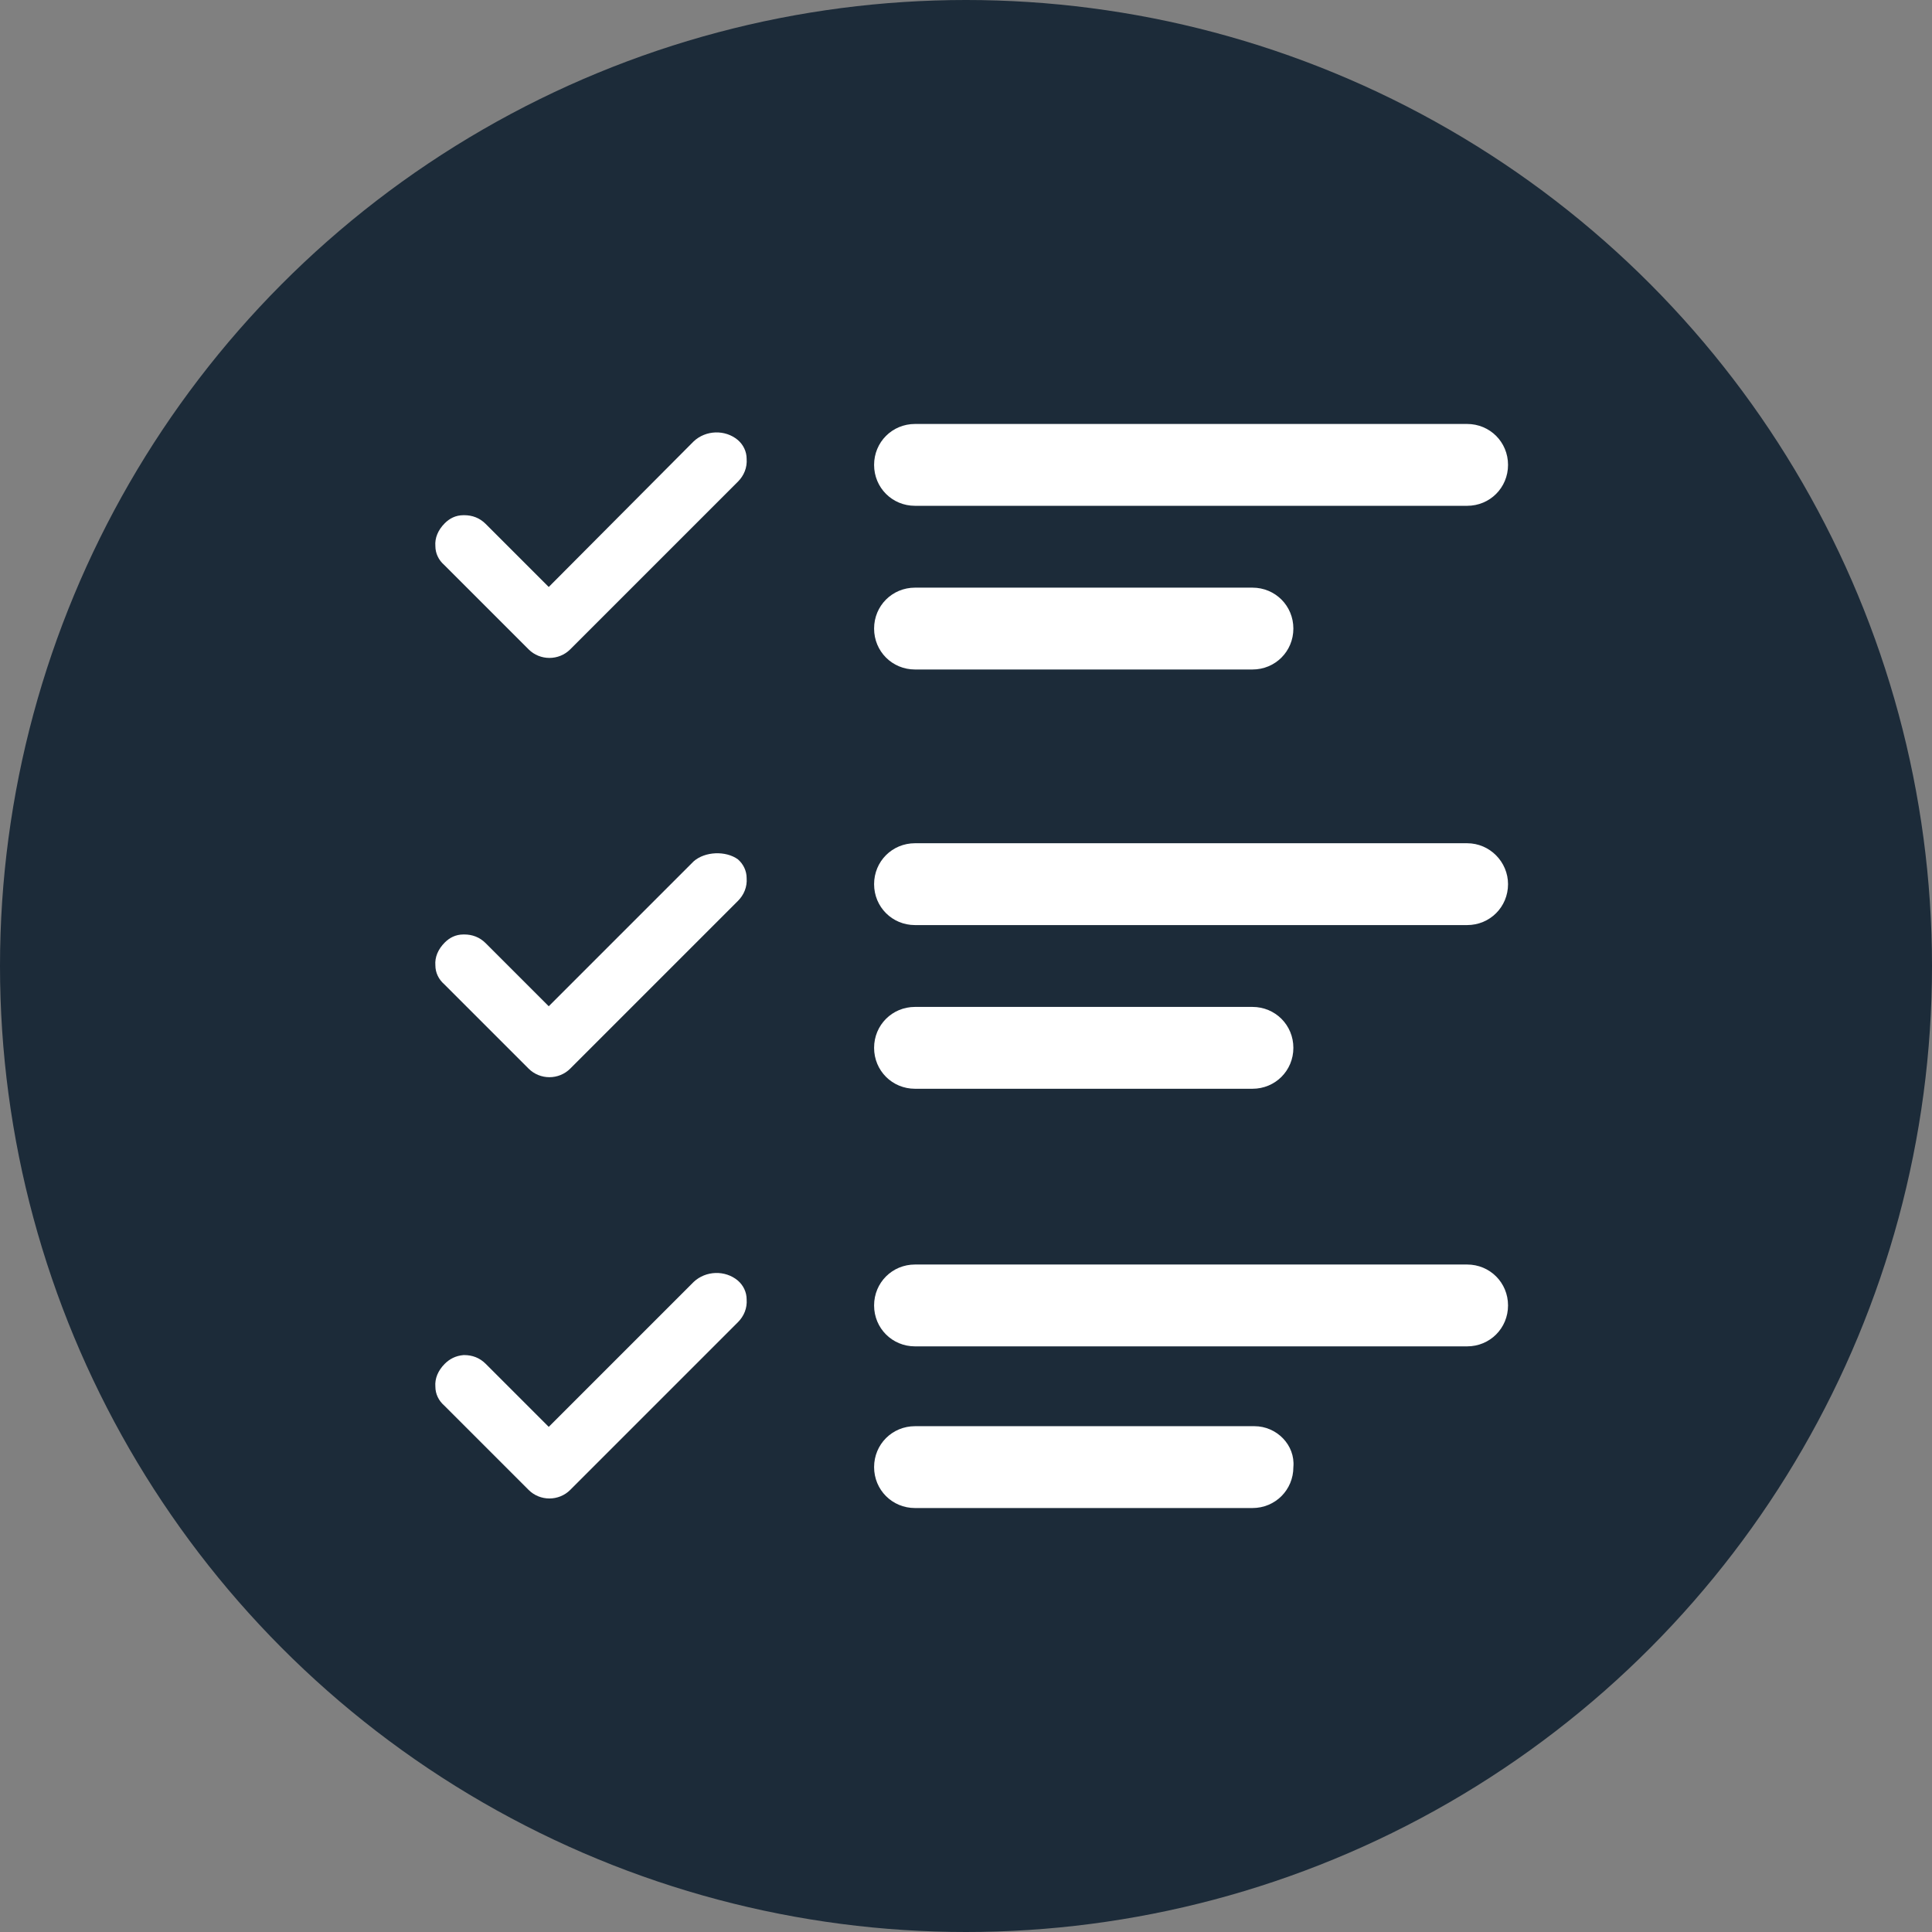
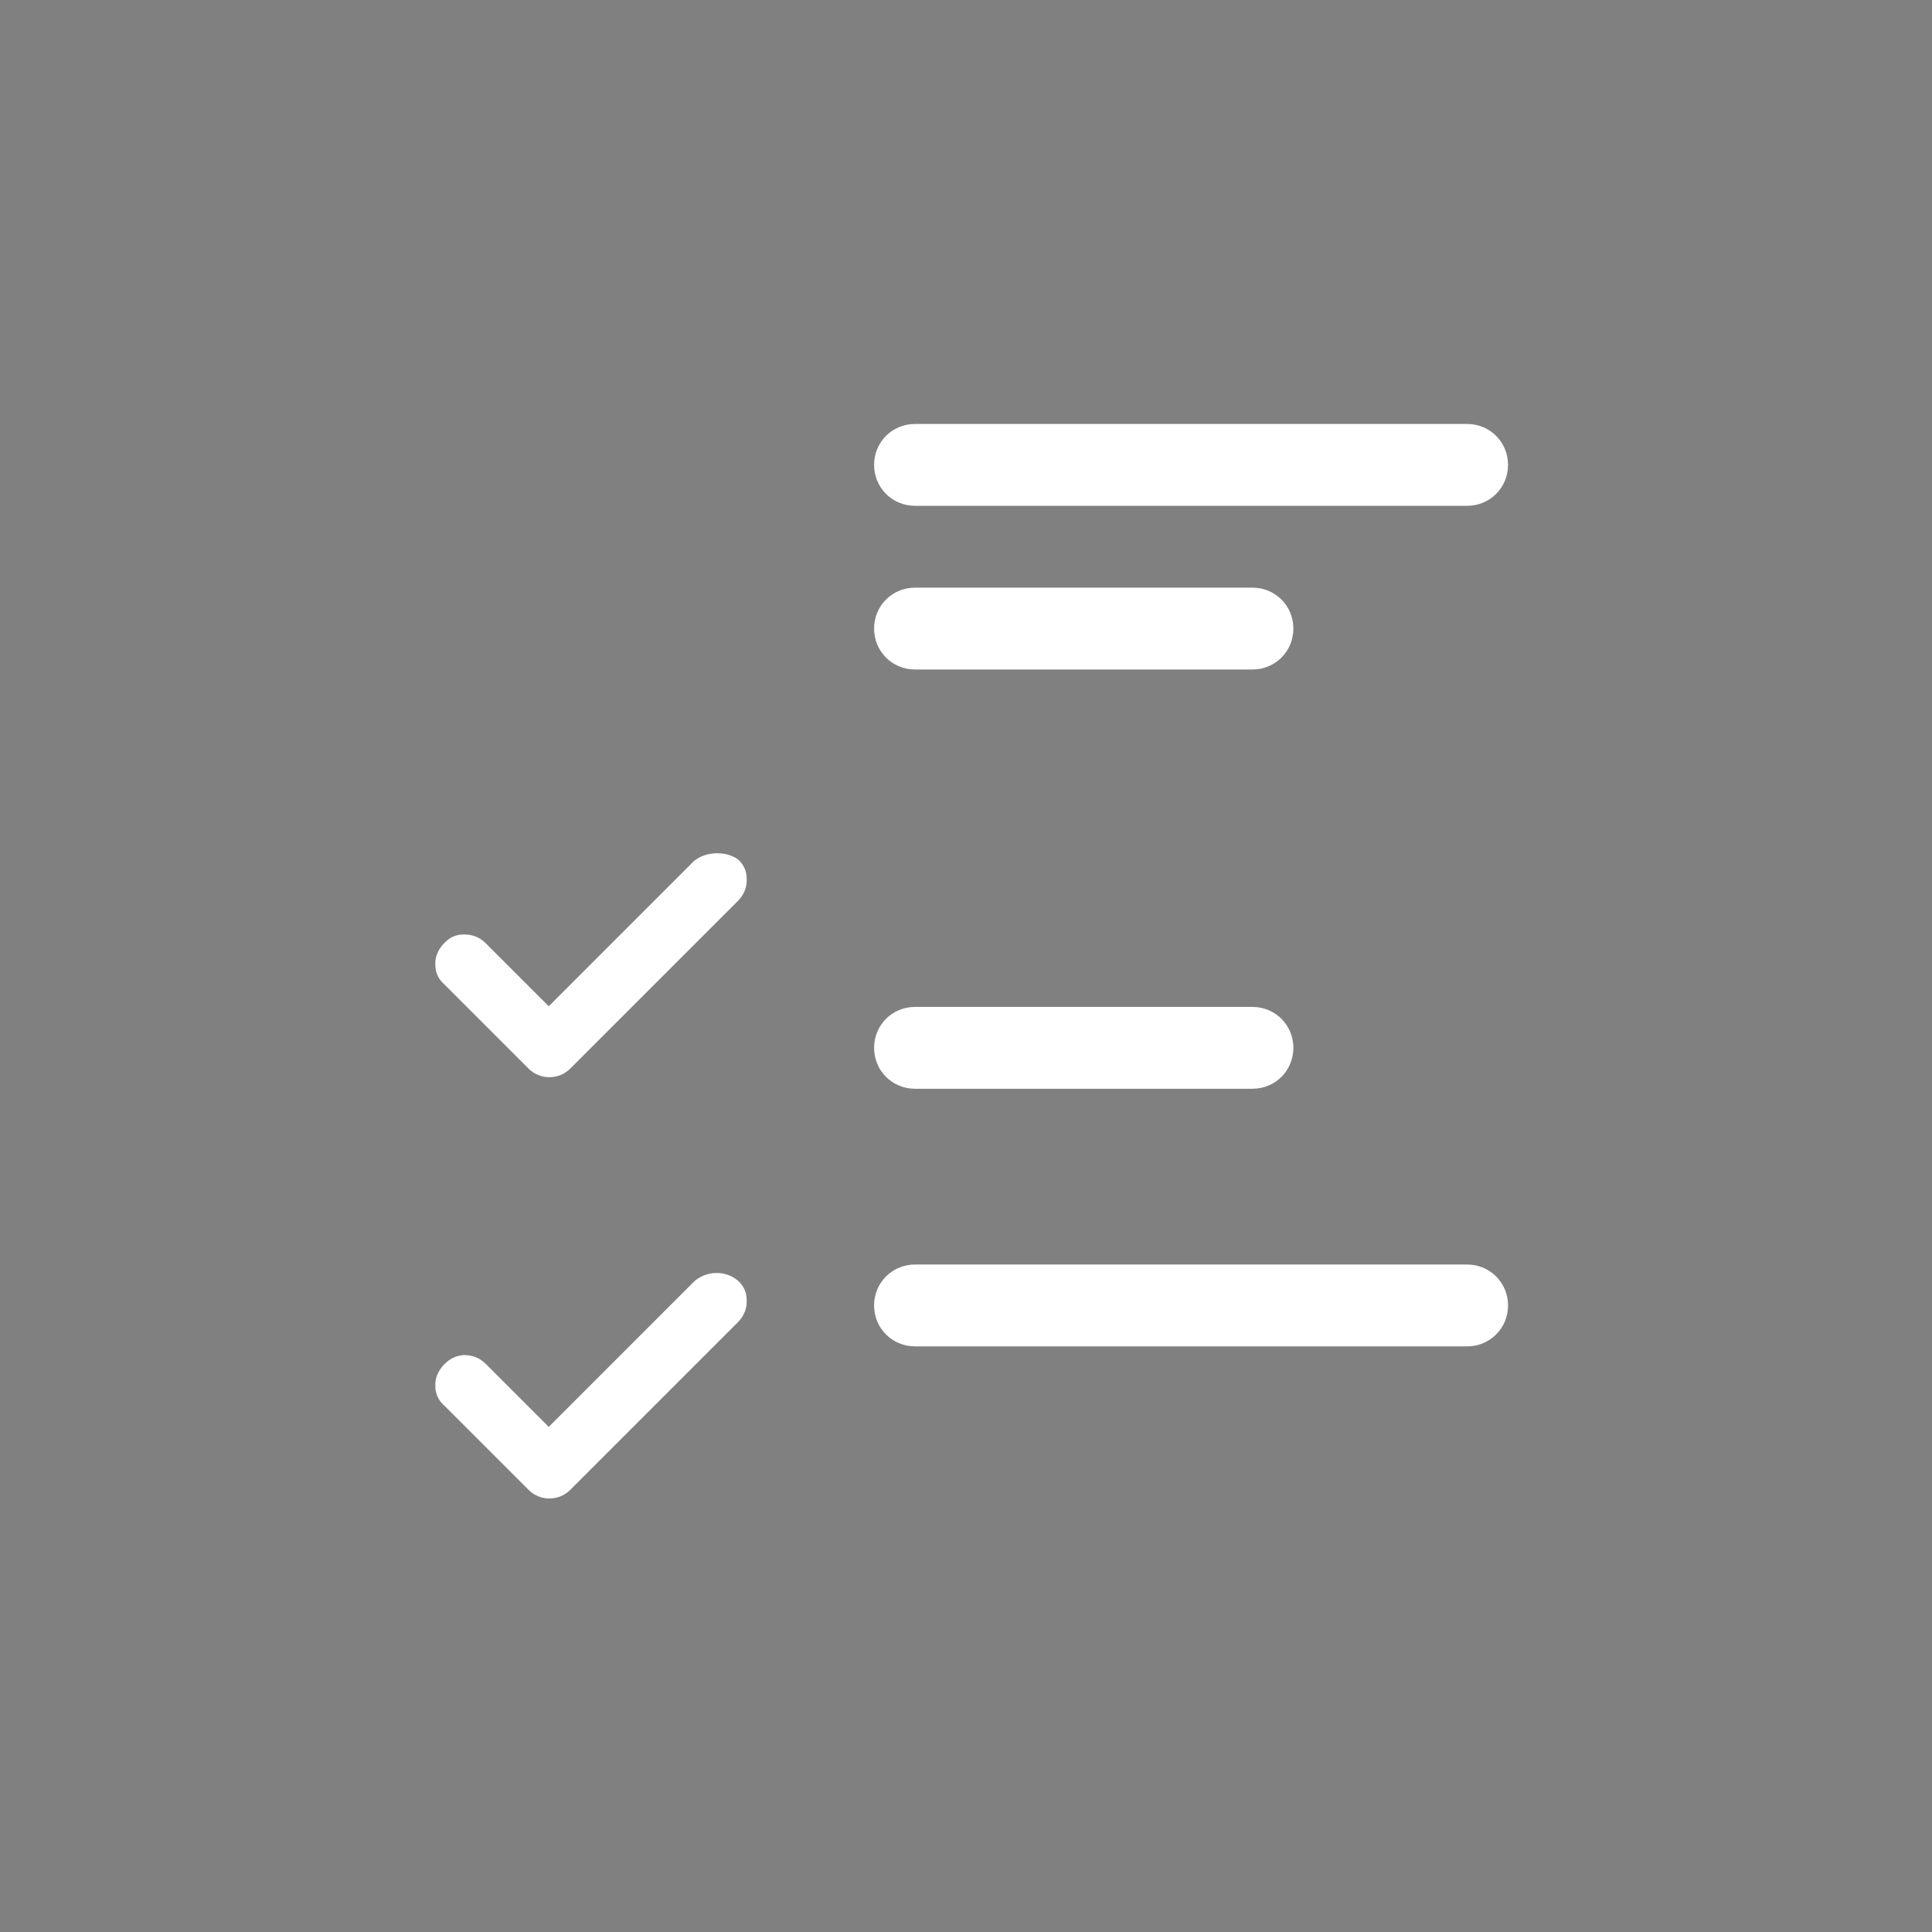
<svg xmlns="http://www.w3.org/2000/svg" version="1.1" id="Layer_1" x="0px" y="0px" viewBox="0 0 288 288" style="enable-background:new 0 0 288 288;" xml:space="preserve">
  <rect x="0" y="0" width="288" height="288" fill="#808080" stroke="none" />
  <style type="text/css">
	.st0{fill:#1C2B39;}
	.st1{fill:#FFFFFF;}
</style>
  <g>
-     <circle class="st0" cx="144" cy="144" r="144" />
    <path class="st1" d="M136.4,63.2c-3.4,0-6.1,2.7-6.1,6.1c0,3.4,2.7,6.1,6.1,6.1h82.3c3.4,0,6.1-2.7,6.1-6.1c0-3.4-2.7-6.1-6.1-6.1   H136.4z" />
    <path class="st1" d="M136.4,99.8h50.3c3.4,0,6.1-2.7,6.1-6.1c0-3.4-2.7-6.1-6.1-6.1h-50.3c-3.4,0-6.1,2.7-6.1,6.1   C130.3,97.1,133,99.8,136.4,99.8z" />
-     <path class="st1" d="M66.3,78c-1,1-1.5,2.2-1.4,3.4c0,1.1,0.5,2.1,1.3,2.8l12.6,12.6c1.7,1.7,4.5,1.7,6.2,0l25-25   c0.9-0.9,1.4-2.1,1.3-3.4c0-1.1-0.5-2.1-1.3-2.8c-1.9-1.6-4.8-1.5-6.6,0.2L81.8,87.5l-9.4-9.4c-0.9-0.9-2-1.3-3.2-1.3   c0,0-0.1,0-0.1,0C67.9,76.8,67,77.3,66.3,78z" />
-     <path class="st1" d="M218.7,125.7h-82.3c-3.4,0-6.1,2.7-6.1,6.1c0,3.4,2.7,6.1,6.1,6.1h82.3c3.4,0,6.1-2.7,6.1-6.1   C224.8,128.5,222.1,125.7,218.7,125.7z" />
    <path class="st1" d="M136.4,162.3h50.3c3.4,0,6.1-2.7,6.1-6.1s-2.7-6.1-6.1-6.1h-50.3c-3.4,0-6.1,2.7-6.1,6.1   S133,162.3,136.4,162.3z" />
    <path class="st1" d="M66.3,140.5c-1,1-1.5,2.2-1.4,3.4c0,1.1,0.5,2.1,1.3,2.8l12.6,12.6c1.7,1.7,4.5,1.7,6.2,0l25-25   c0.9-0.9,1.4-2.1,1.3-3.4c0-1.1-0.5-2.1-1.3-2.8c-1.8-1.3-4.9-1.2-6.6,0.3L81.8,150l-9.4-9.4c-0.9-0.9-2-1.3-3.2-1.3   c0,0-0.1,0-0.1,0C67.9,139.3,67,139.8,66.3,140.5z" />
    <path class="st1" d="M218.7,188.5h-82.3c-3.4,0-6.1,2.7-6.1,6.1s2.7,6.1,6.1,6.1h82.3c3.4,0,6.1-2.7,6.1-6.1   S222.1,188.5,218.7,188.5z" />
-     <path class="st1" d="M187,212.6h-50.6c-3.4,0-6.1,2.7-6.1,6.1c0,3.4,2.7,6.1,6.1,6.1h50.3c3.4,0,6.1-2.7,6.1-6.1   C193.1,215.4,190.3,212.6,187,212.6z" />
    <path class="st1" d="M66.3,203.3c-1,1-1.5,2.2-1.4,3.4c0,1.1,0.5,2.1,1.3,2.8l12.6,12.6c1.7,1.7,4.5,1.7,6.2,0l25-25   c0.9-0.9,1.4-2.1,1.3-3.4c0-1.1-0.5-2.1-1.3-2.8c-1.9-1.6-4.8-1.5-6.6,0.2l-21.6,21.6l-9.4-9.4c-0.9-0.9-2-1.3-3.2-1.3   c0,0-0.1,0-0.1,0C67.9,202.1,67,202.6,66.3,203.3z" />
  </g>
</svg>